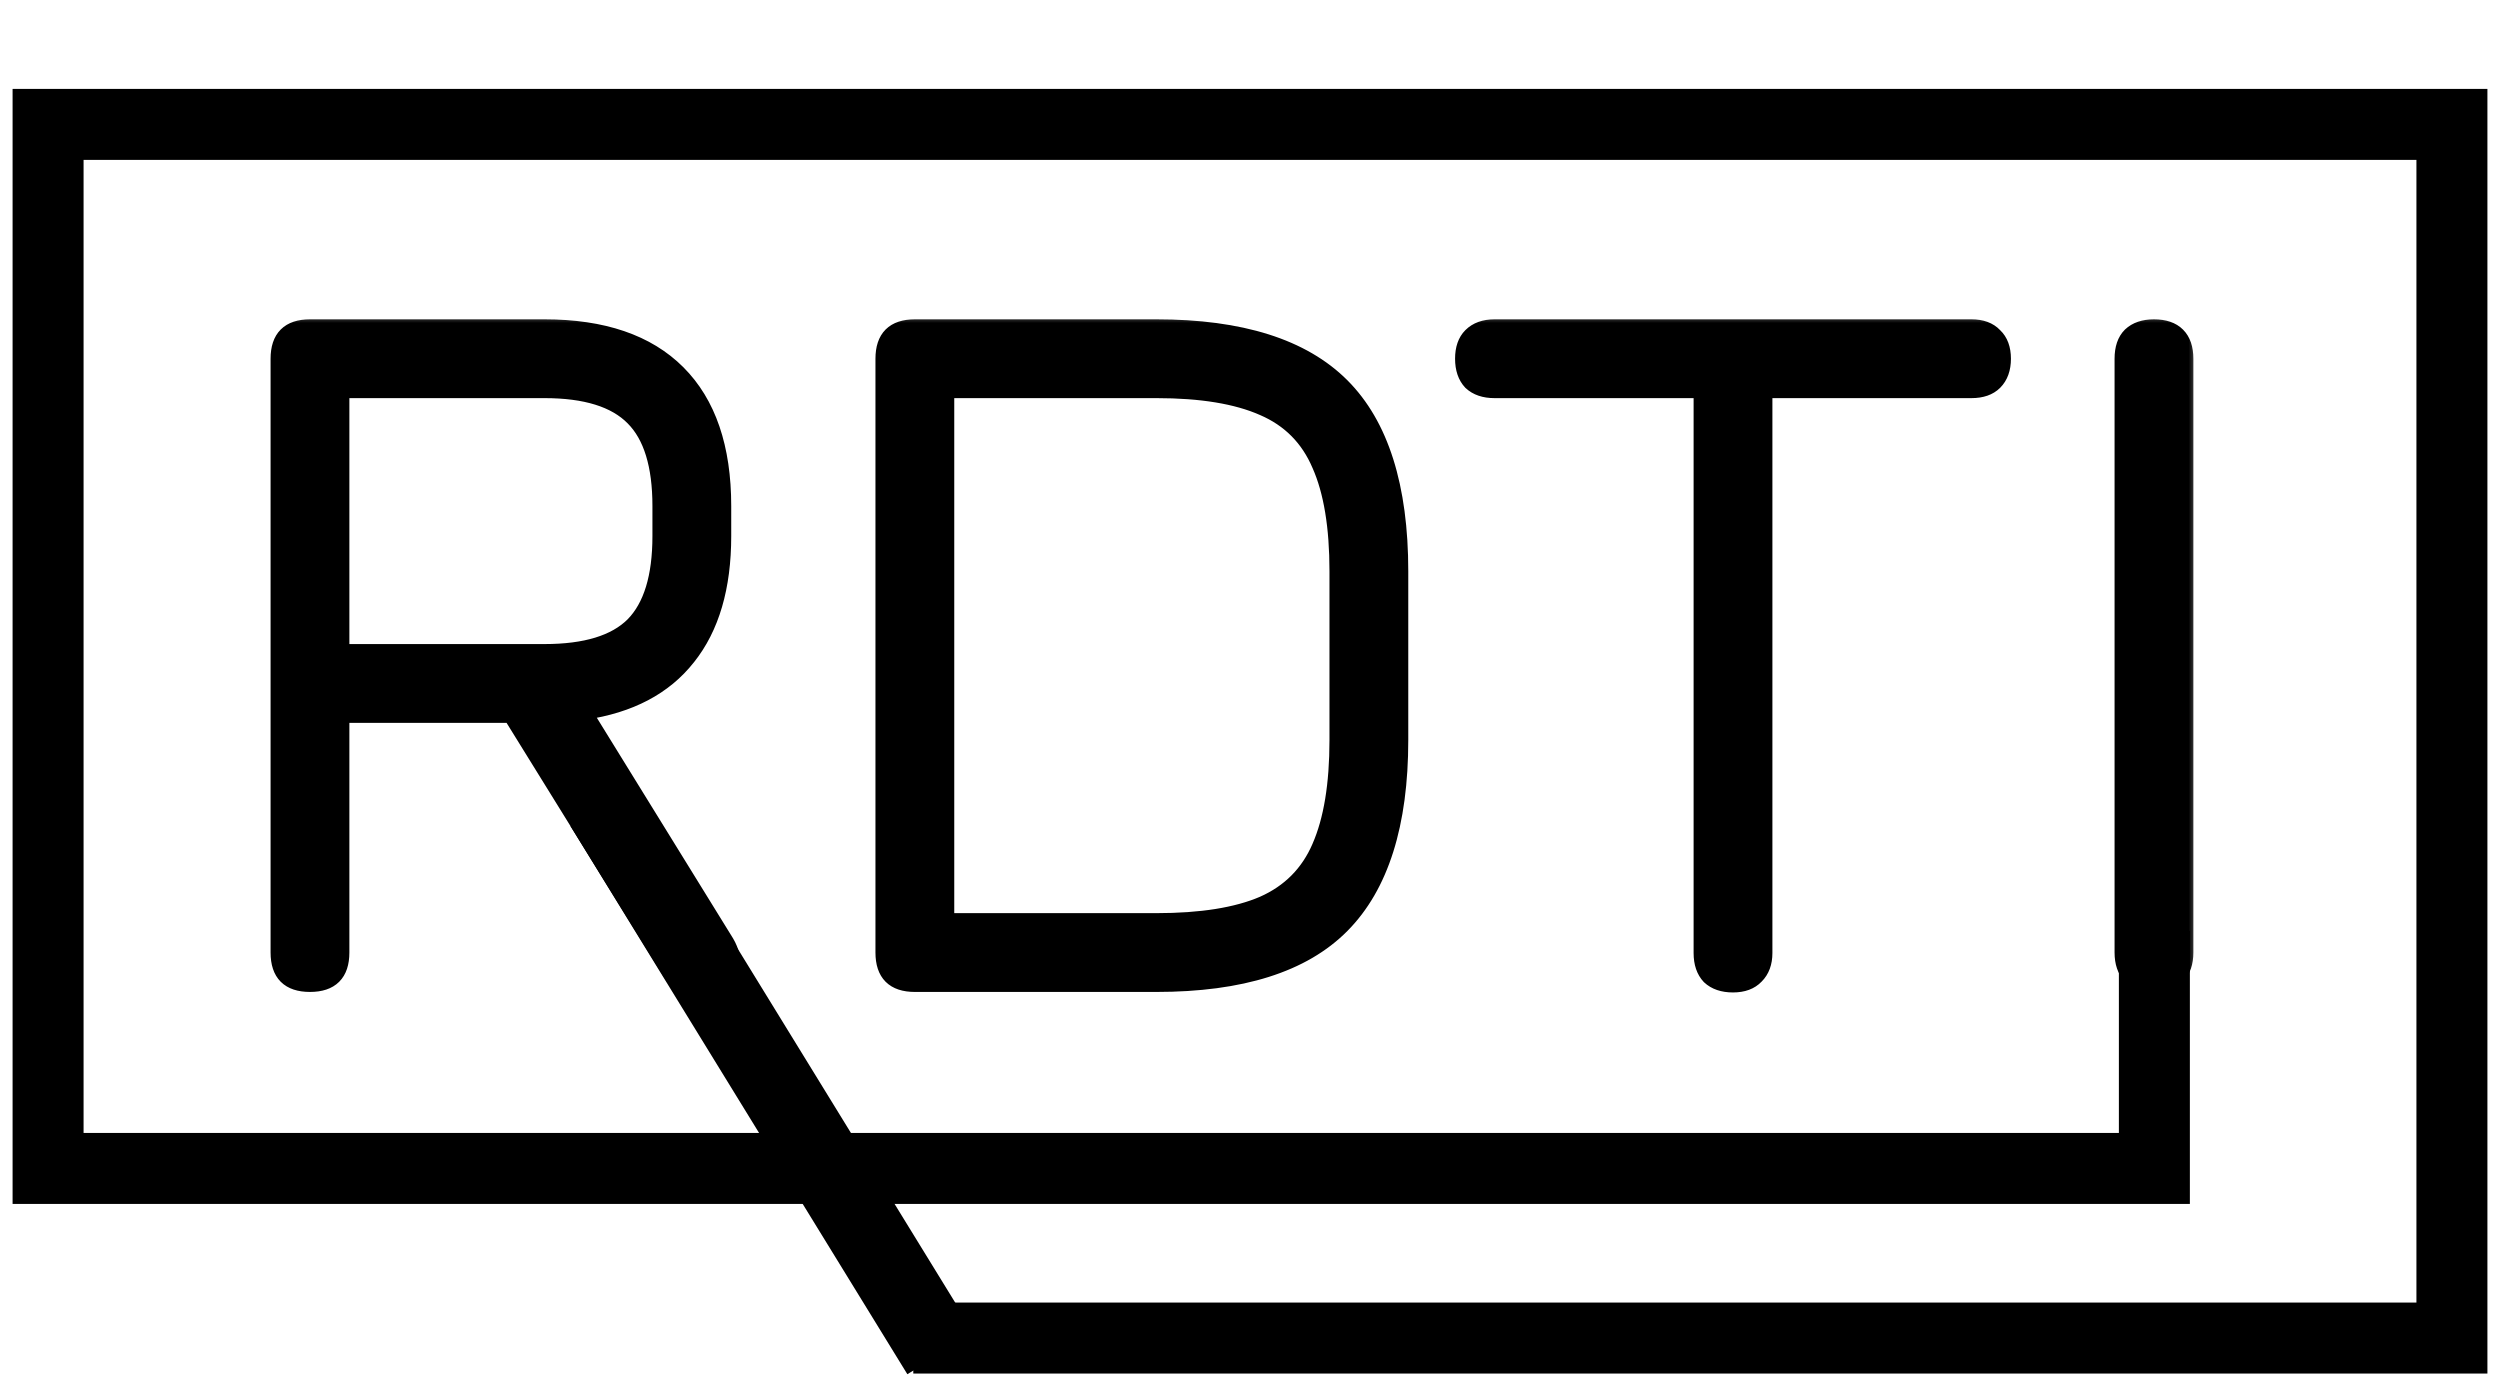
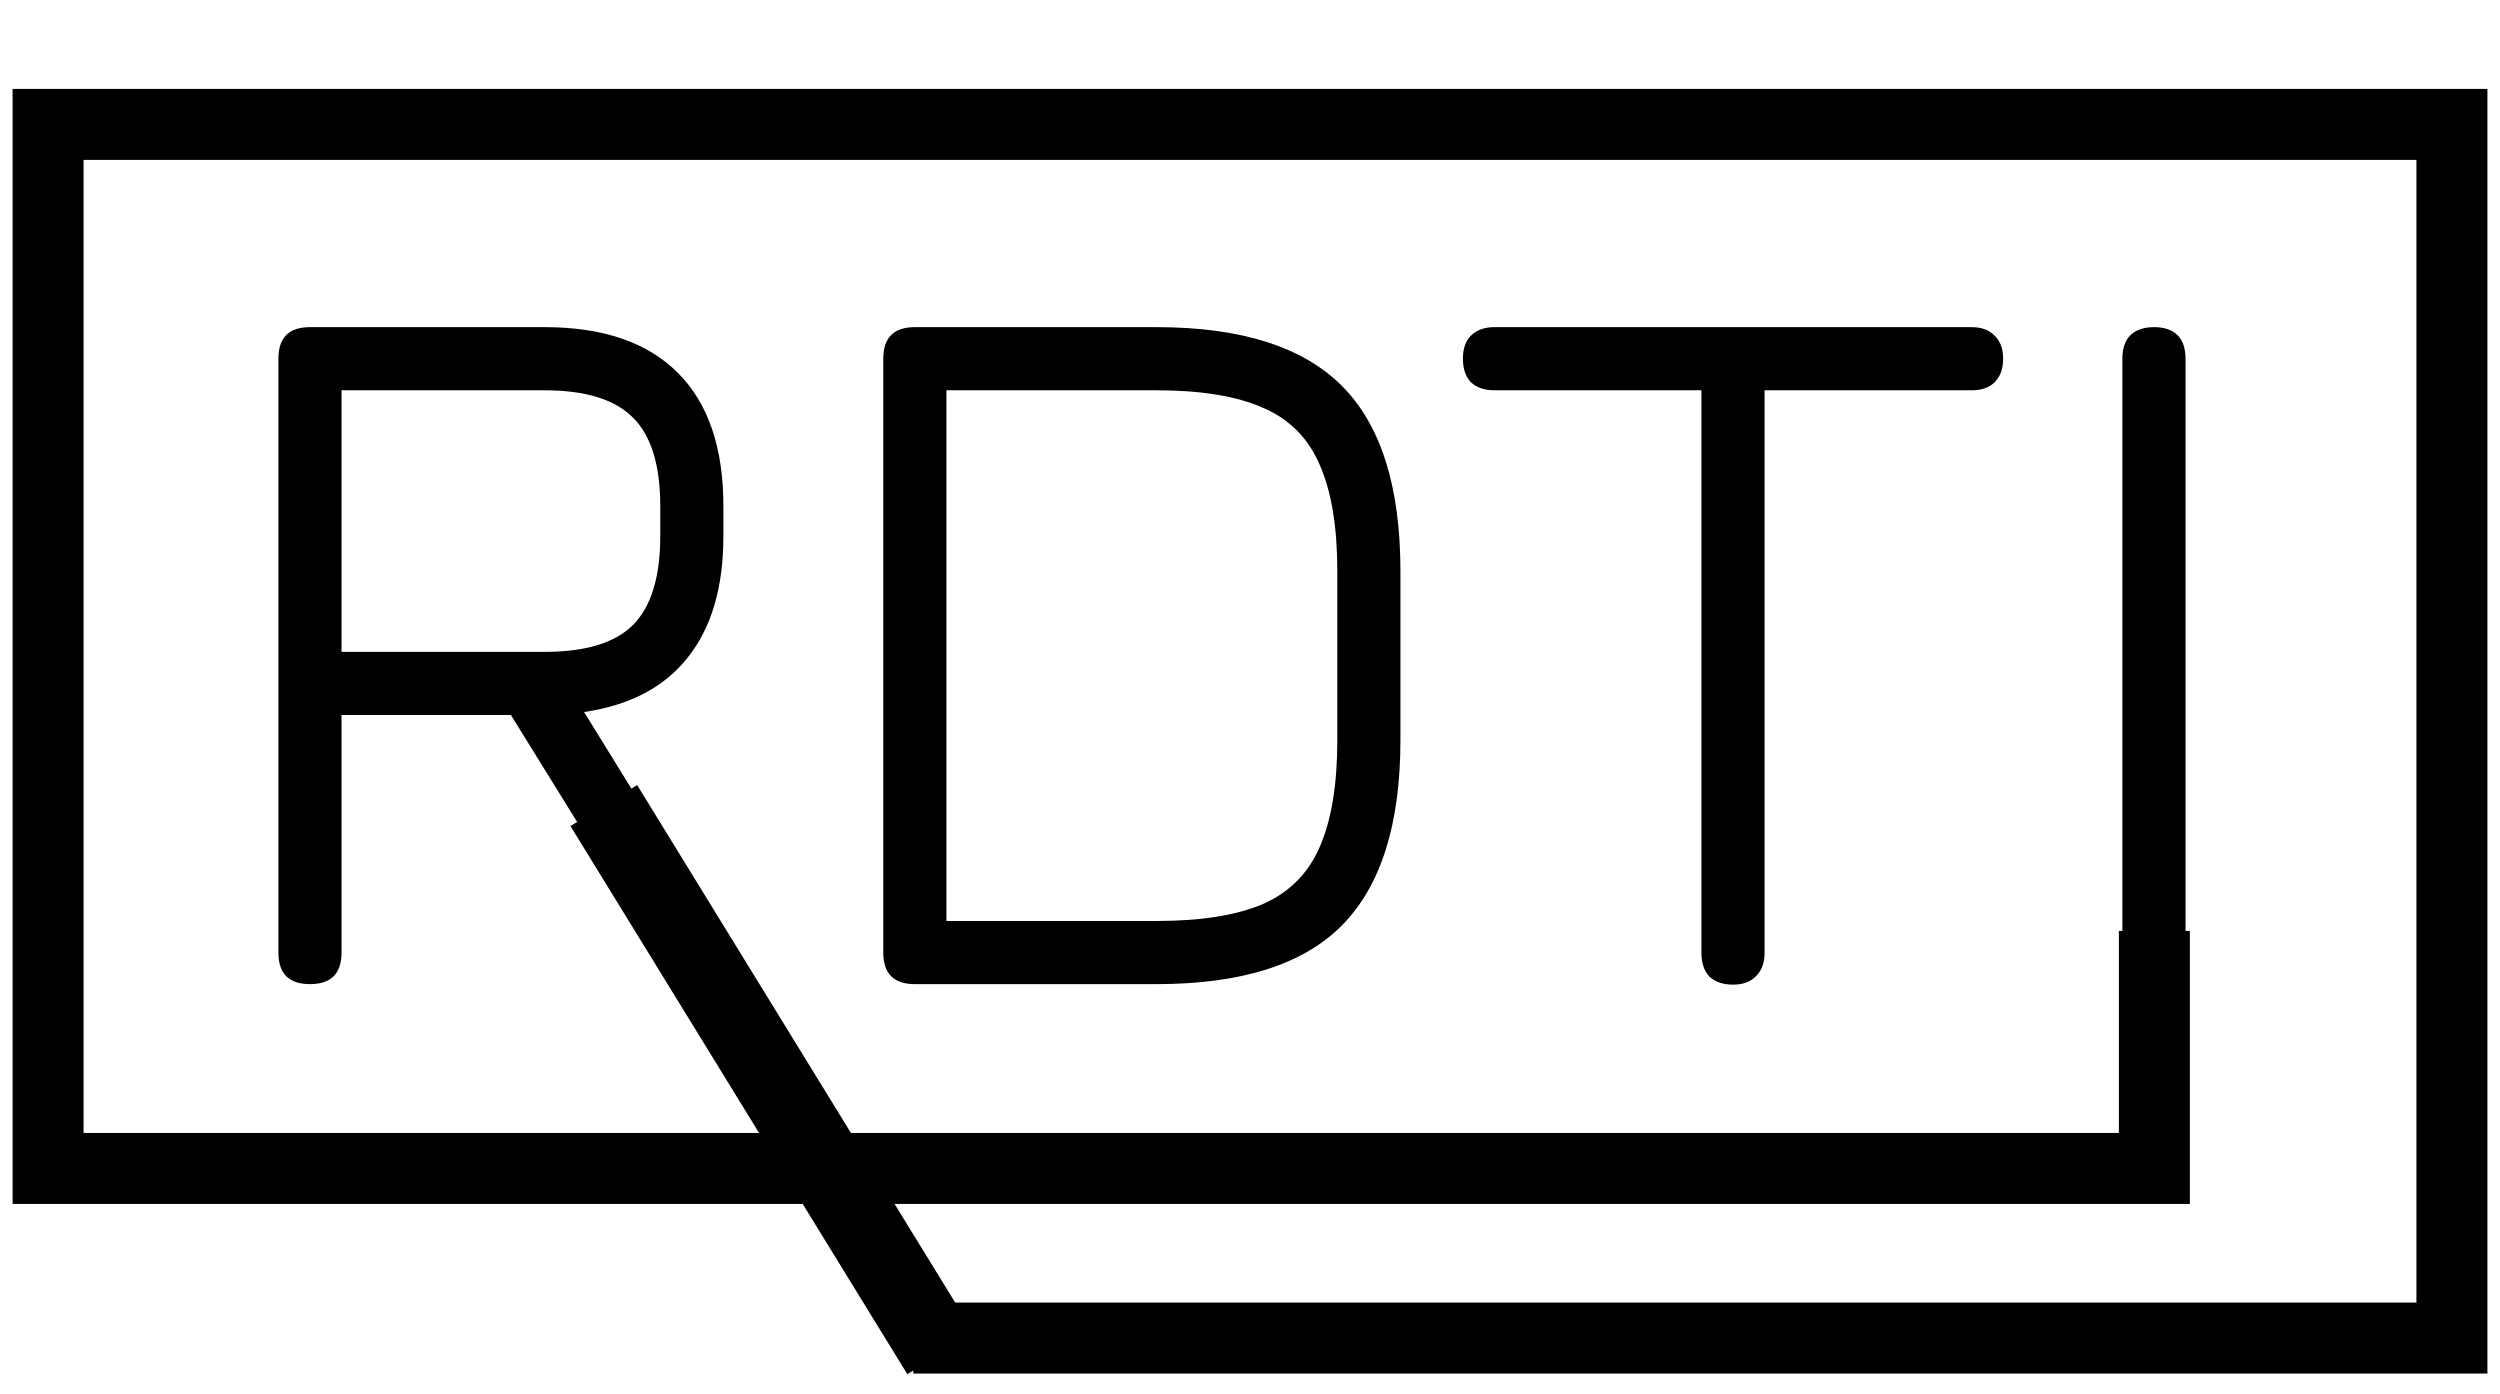
<svg xmlns="http://www.w3.org/2000/svg" width="104" height="58" viewBox="0 0 104 58" fill="none">
  <path d="M37.993 55.663H102V5.175H2V48.607H89.622V38.725" stroke="black" stroke-width="2.953" />
  <path d="M25.118 33.511L39.133 56.315" stroke="black" stroke-width="3.256" />
  <mask id="path-3-outside-1_695_300" maskUnits="userSpaceOnUse" x="10.537" y="12.94" width="81" height="29" fill="black">
-     <rect fill="white" x="10.537" y="12.94" width="81" height="29" />
-     <path d="M29.76 41.002C29.413 41.211 29.079 41.273 28.759 41.19C28.453 41.12 28.189 40.919 27.967 40.585L21.254 29.745H14.208V39.626C14.208 40.502 13.77 40.94 12.895 40.94C12.019 40.94 11.581 40.502 11.581 39.626V14.923C11.581 14.047 12.019 13.609 12.895 13.609H22.651C25.083 13.609 26.932 14.242 28.196 15.507C29.461 16.771 30.093 18.62 30.093 21.052V22.303C30.093 24.429 29.6 26.111 28.613 27.348C27.64 28.584 26.202 29.342 24.298 29.62L30.218 39.209C30.649 39.946 30.497 40.544 29.76 41.002ZM14.208 27.118H22.651C24.361 27.118 25.59 26.743 26.341 25.992C27.091 25.228 27.467 23.998 27.467 22.303V21.052C27.467 19.356 27.091 18.133 26.341 17.383C25.59 16.618 24.361 16.236 22.651 16.236H14.208V27.118ZM38.058 40.94C37.182 40.94 36.744 40.502 36.744 39.626V14.923C36.744 14.047 37.182 13.609 38.058 13.609H48.106C51.622 13.609 54.193 14.422 55.819 16.049C57.445 17.675 58.258 20.246 58.258 23.762V30.787C58.258 34.289 57.445 36.861 55.819 38.501C54.207 40.127 51.636 40.94 48.106 40.94H38.058ZM39.371 38.313H48.106C49.968 38.313 51.448 38.077 52.546 37.604C53.644 37.118 54.429 36.326 54.902 35.228C55.388 34.116 55.632 32.636 55.632 30.787V23.762C55.632 21.913 55.388 20.44 54.902 19.342C54.429 18.23 53.644 17.438 52.546 16.966C51.448 16.479 49.968 16.236 48.106 16.236H39.371V38.313ZM72.093 40.961C71.676 40.961 71.35 40.849 71.113 40.627C70.891 40.391 70.78 40.064 70.78 39.647V16.236H62.17C61.753 16.236 61.426 16.125 61.19 15.903C60.968 15.666 60.857 15.34 60.857 14.923C60.857 14.506 60.968 14.186 61.19 13.964C61.426 13.727 61.753 13.609 62.17 13.609H82.016C82.433 13.609 82.753 13.727 82.975 13.964C83.212 14.186 83.33 14.506 83.33 14.923C83.33 15.34 83.212 15.666 82.975 15.903C82.753 16.125 82.433 16.236 82.016 16.236H73.406V39.647C73.406 40.05 73.288 40.37 73.052 40.606C72.83 40.842 72.51 40.961 72.093 40.961ZM89.605 40.94C89.188 40.94 88.861 40.828 88.625 40.606C88.403 40.37 88.291 40.043 88.291 39.626V14.923C88.291 14.492 88.403 14.165 88.625 13.943C88.861 13.721 89.188 13.609 89.605 13.609C90.036 13.609 90.362 13.721 90.585 13.943C90.807 14.165 90.918 14.492 90.918 14.923V39.626C90.918 40.043 90.807 40.37 90.585 40.606C90.362 40.828 90.036 40.94 89.605 40.94Z" />
-   </mask>
+     </mask>
  <path d="M29.76 41.002C29.413 41.211 29.079 41.273 28.759 41.19C28.453 41.12 28.189 40.919 27.967 40.585L21.254 29.745H14.208V39.626C14.208 40.502 13.77 40.94 12.895 40.94C12.019 40.94 11.581 40.502 11.581 39.626V14.923C11.581 14.047 12.019 13.609 12.895 13.609H22.651C25.083 13.609 26.932 14.242 28.196 15.507C29.461 16.771 30.093 18.62 30.093 21.052V22.303C30.093 24.429 29.6 26.111 28.613 27.348C27.64 28.584 26.202 29.342 24.298 29.62L30.218 39.209C30.649 39.946 30.497 40.544 29.76 41.002ZM14.208 27.118H22.651C24.361 27.118 25.59 26.743 26.341 25.992C27.091 25.228 27.467 23.998 27.467 22.303V21.052C27.467 19.356 27.091 18.133 26.341 17.383C25.59 16.618 24.361 16.236 22.651 16.236H14.208V27.118ZM38.058 40.94C37.182 40.94 36.744 40.502 36.744 39.626V14.923C36.744 14.047 37.182 13.609 38.058 13.609H48.106C51.622 13.609 54.193 14.422 55.819 16.049C57.445 17.675 58.258 20.246 58.258 23.762V30.787C58.258 34.289 57.445 36.861 55.819 38.501C54.207 40.127 51.636 40.94 48.106 40.94H38.058ZM39.371 38.313H48.106C49.968 38.313 51.448 38.077 52.546 37.604C53.644 37.118 54.429 36.326 54.902 35.228C55.388 34.116 55.632 32.636 55.632 30.787V23.762C55.632 21.913 55.388 20.44 54.902 19.342C54.429 18.23 53.644 17.438 52.546 16.966C51.448 16.479 49.968 16.236 48.106 16.236H39.371V38.313ZM72.093 40.961C71.676 40.961 71.35 40.849 71.113 40.627C70.891 40.391 70.78 40.064 70.78 39.647V16.236H62.17C61.753 16.236 61.426 16.125 61.19 15.903C60.968 15.666 60.857 15.34 60.857 14.923C60.857 14.506 60.968 14.186 61.19 13.964C61.426 13.727 61.753 13.609 62.17 13.609H82.016C82.433 13.609 82.753 13.727 82.975 13.964C83.212 14.186 83.33 14.506 83.33 14.923C83.33 15.34 83.212 15.666 82.975 15.903C82.753 16.125 82.433 16.236 82.016 16.236H73.406V39.647C73.406 40.05 73.288 40.37 73.052 40.606C72.83 40.842 72.51 40.961 72.093 40.961ZM89.605 40.94C89.188 40.94 88.861 40.828 88.625 40.606C88.403 40.37 88.291 40.043 88.291 39.626V14.923C88.291 14.492 88.403 14.165 88.625 13.943C88.861 13.721 89.188 13.609 89.605 13.609C90.036 13.609 90.362 13.721 90.585 13.943C90.807 14.165 90.918 14.492 90.918 14.923V39.626C90.918 40.043 90.807 40.37 90.585 40.606C90.362 40.828 90.036 40.94 89.605 40.94Z" fill="black" />
-   <path d="M29.76 41.002L29.927 41.282L29.932 41.279L29.76 41.002ZM28.759 41.19L28.841 40.874L28.831 40.872L28.759 41.19ZM27.967 40.585L27.69 40.757L27.696 40.766L27.967 40.585ZM21.254 29.745L21.531 29.573L21.436 29.419H21.254V29.745ZM14.208 29.745V29.419H13.882V29.745H14.208ZM28.196 15.507L27.966 15.737L27.966 15.737L28.196 15.507ZM28.613 27.348L28.359 27.144L28.357 27.146L28.613 27.348ZM24.298 29.62L24.251 29.297L23.76 29.369L24.021 29.791L24.298 29.62ZM30.218 39.209L30.5 39.045L30.496 39.038L30.218 39.209ZM14.208 27.118H13.882V27.444H14.208V27.118ZM26.341 25.992L26.571 26.223L26.573 26.221L26.341 25.992ZM26.341 17.383L26.109 17.611L26.111 17.613L26.341 17.383ZM14.208 16.236V15.91H13.882V16.236H14.208ZM29.592 40.723C29.302 40.897 29.058 40.931 28.841 40.875L28.677 41.505C29.1 41.615 29.523 41.524 29.927 41.282L29.592 40.723ZM28.831 40.872C28.628 40.826 28.428 40.689 28.238 40.405L27.696 40.766C27.951 41.149 28.279 41.415 28.687 41.508L28.831 40.872ZM28.244 40.414L21.531 29.573L20.977 29.916L27.69 40.757L28.244 40.414ZM21.254 29.419H14.208V30.071H21.254V29.419ZM13.882 29.745V39.626H14.534V29.745H13.882ZM13.882 39.626C13.882 40.014 13.786 40.245 13.649 40.381C13.513 40.517 13.282 40.614 12.895 40.614V41.265C13.383 41.265 13.809 41.143 14.11 40.842C14.412 40.54 14.534 40.114 14.534 39.626H13.882ZM12.895 40.614C12.507 40.614 12.276 40.517 12.14 40.381C12.004 40.245 11.907 40.014 11.907 39.626H11.256C11.256 40.114 11.378 40.54 11.679 40.842C11.981 41.143 12.407 41.265 12.895 41.265V40.614ZM11.907 39.626V14.923H11.256V39.626H11.907ZM11.907 14.923C11.907 14.535 12.004 14.304 12.14 14.168C12.276 14.032 12.507 13.935 12.895 13.935V13.284C12.407 13.284 11.981 13.406 11.679 13.707C11.378 14.009 11.256 14.435 11.256 14.923H11.907ZM12.895 13.935H22.651V13.284H12.895V13.935ZM22.651 13.935C25.029 13.935 26.782 14.553 27.966 15.737L28.427 15.276C27.082 13.931 25.138 13.284 22.651 13.284V13.935ZM27.966 15.737C29.15 16.921 29.768 18.674 29.768 21.052H30.419C30.419 18.565 29.772 16.621 28.427 15.276L27.966 15.737ZM29.768 21.052V22.303H30.419V21.052H29.768ZM29.768 22.303C29.768 24.381 29.286 25.982 28.359 27.144L28.868 27.551C29.914 26.239 30.419 24.477 30.419 22.303H29.768ZM28.357 27.146C27.447 28.303 26.092 29.029 24.251 29.297L24.345 29.942C26.312 29.655 27.834 28.865 28.869 27.549L28.357 27.146ZM24.021 29.791L29.941 39.38L30.496 39.038L24.575 29.449L24.021 29.791ZM29.937 39.374C30.126 39.697 30.16 39.941 30.111 40.129C30.063 40.319 29.914 40.523 29.588 40.726L29.932 41.279C30.343 41.023 30.638 40.699 30.743 40.291C30.847 39.881 30.741 39.458 30.5 39.045L29.937 39.374ZM14.208 27.444H22.651V26.793H14.208V27.444ZM22.651 27.444C24.396 27.444 25.732 27.063 26.571 26.223L26.111 25.762C25.45 26.423 24.325 26.793 22.651 26.793V27.444ZM26.573 26.221C27.41 25.368 27.793 24.035 27.793 22.303H27.141C27.141 23.961 26.773 25.088 26.109 25.764L26.573 26.221ZM27.793 22.303V21.052H27.141V22.303H27.793ZM27.793 21.052C27.793 19.32 27.411 17.992 26.571 17.152L26.111 17.613C26.772 18.274 27.141 19.393 27.141 21.052H27.793ZM26.573 17.154C25.734 16.299 24.398 15.91 22.651 15.91V16.562C24.323 16.562 25.447 16.937 26.109 17.611L26.573 17.154ZM22.651 15.91H14.208V16.562H22.651V15.91ZM13.882 16.236V27.118H14.534V16.236H13.882ZM55.819 16.049L55.589 16.279L55.589 16.279L55.819 16.049ZM55.819 38.501L55.588 38.271L55.588 38.271L55.819 38.501ZM39.371 38.313H39.045V38.639H39.371V38.313ZM52.546 37.604L52.675 37.903L52.678 37.902L52.546 37.604ZM54.902 35.228L54.603 35.097L54.603 35.099L54.902 35.228ZM54.902 19.342L54.602 19.47L54.604 19.474L54.902 19.342ZM52.546 16.966L52.414 17.264L52.417 17.265L52.546 16.966ZM39.371 16.236V15.91H39.045V16.236H39.371ZM38.058 40.614C37.67 40.614 37.439 40.517 37.303 40.381C37.167 40.245 37.07 40.014 37.07 39.626H36.419C36.419 40.114 36.541 40.54 36.842 40.842C37.144 41.143 37.57 41.265 38.058 41.265V40.614ZM37.07 39.626V14.923H36.419V39.626H37.07ZM37.07 14.923C37.07 14.535 37.167 14.304 37.303 14.168C37.439 14.032 37.67 13.935 38.058 13.935V13.284C37.57 13.284 37.144 13.406 36.842 13.707C36.541 14.009 36.419 14.435 36.419 14.923H37.07ZM38.058 13.935H48.106V13.284H38.058V13.935ZM48.106 13.935C51.58 13.935 54.05 14.739 55.589 16.279L56.05 15.818C54.337 14.105 51.664 13.284 48.106 13.284V13.935ZM55.589 16.279C57.128 17.818 57.932 20.287 57.932 23.762H58.584C58.584 20.204 57.762 17.531 56.05 15.818L55.589 16.279ZM57.932 23.762V30.787H58.584V23.762H57.932ZM57.932 30.787C57.932 34.247 57.129 36.718 55.588 38.271L56.05 38.73C57.762 37.004 58.584 34.332 58.584 30.787H57.932ZM55.588 38.271C54.063 39.809 51.595 40.614 48.106 40.614V41.265C51.677 41.265 54.351 40.444 56.05 38.73L55.588 38.271ZM48.106 40.614H38.058V41.265H48.106V40.614ZM39.371 38.639H48.106V37.987H39.371V38.639ZM48.106 38.639C49.99 38.639 51.52 38.4 52.675 37.903L52.417 37.305C51.377 37.753 49.946 37.987 48.106 37.987V38.639ZM52.678 37.902C53.851 37.383 54.696 36.53 55.201 35.356L54.603 35.099C54.163 36.121 53.438 36.853 52.414 37.306L52.678 37.902ZM55.2 35.358C55.712 34.189 55.957 32.659 55.957 30.787H55.306C55.306 32.612 55.065 34.042 54.603 35.097L55.2 35.358ZM55.957 30.787V23.762H55.306V30.787H55.957ZM55.957 23.762C55.957 21.89 55.712 20.366 55.2 19.21L54.604 19.474C55.065 20.514 55.306 21.937 55.306 23.762H55.957ZM55.202 19.215C54.697 18.027 53.851 17.173 52.675 16.667L52.417 17.265C53.438 17.704 54.162 18.434 54.602 19.47L55.202 19.215ZM52.678 16.668C51.522 16.156 49.991 15.91 48.106 15.91V16.562C49.945 16.562 51.374 16.803 52.414 17.264L52.678 16.668ZM48.106 15.91H39.371V16.562H48.106V15.91ZM39.045 16.236V38.313H39.697V16.236H39.045ZM71.113 40.627L70.876 40.85L70.883 40.857L70.89 40.864L71.113 40.627ZM70.78 16.236H71.106V15.91H70.78V16.236ZM61.19 15.903L60.953 16.126L60.96 16.133L60.967 16.14L61.19 15.903ZM61.19 13.964L61.42 14.194L61.42 14.194L61.19 13.964ZM82.975 13.964L82.738 14.187L82.745 14.194L82.752 14.201L82.975 13.964ZM82.975 15.903L82.745 15.672L82.745 15.672L82.975 15.903ZM73.406 16.236V15.91H73.081V16.236H73.406ZM73.052 40.606L72.822 40.376L72.815 40.383L73.052 40.606ZM72.093 40.635C71.735 40.635 71.497 40.541 71.337 40.39L70.89 40.864C71.203 41.158 71.618 41.286 72.093 41.286V40.635ZM71.35 40.404C71.2 40.244 71.106 40.006 71.106 39.647H70.454C70.454 40.123 70.582 40.538 70.876 40.85L71.35 40.404ZM71.106 39.647V16.236H70.454V39.647H71.106ZM70.78 15.91H62.17V16.562H70.78V15.91ZM62.17 15.91C61.812 15.91 61.574 15.816 61.413 15.665L60.967 16.14C61.279 16.434 61.695 16.562 62.17 16.562V15.91ZM61.427 15.679C61.277 15.519 61.182 15.281 61.182 14.923H60.531C60.531 15.398 60.659 15.813 60.953 16.126L61.427 15.679ZM61.182 14.923C61.182 14.563 61.277 14.338 61.42 14.194L60.96 13.733C60.658 14.035 60.531 14.449 60.531 14.923H61.182ZM61.42 14.194C61.581 14.033 61.817 13.935 62.17 13.935V13.284C61.689 13.284 61.272 13.422 60.96 13.733L61.42 14.194ZM62.17 13.935H82.016V13.284H62.17V13.935ZM82.016 13.935C82.37 13.935 82.594 14.034 82.738 14.187L83.212 13.741C82.912 13.421 82.496 13.284 82.016 13.284V13.935ZM82.752 14.201C82.905 14.345 83.004 14.569 83.004 14.923H83.655C83.655 14.443 83.517 14.027 83.198 13.727L82.752 14.201ZM83.004 14.923C83.004 15.276 82.906 15.511 82.745 15.672L83.206 16.133C83.517 15.821 83.655 15.403 83.655 14.923H83.004ZM82.745 15.672C82.602 15.816 82.376 15.91 82.016 15.91V16.562C82.49 16.562 82.904 16.434 83.206 16.133L82.745 15.672ZM82.016 15.91H73.406V16.562H82.016V15.91ZM73.081 16.236V39.647H73.732V16.236H73.081ZM73.081 39.647C73.081 39.983 72.985 40.213 72.822 40.376L73.282 40.837C73.592 40.527 73.732 40.118 73.732 39.647H73.081ZM72.815 40.383C72.67 40.536 72.447 40.635 72.093 40.635V41.286C72.573 41.286 72.989 41.148 73.289 40.829L72.815 40.383ZM88.625 40.606L88.388 40.829L88.395 40.837L88.402 40.843L88.625 40.606ZM88.625 13.943L88.402 13.706L88.395 13.713L88.625 13.943ZM90.585 40.606L90.815 40.837L90.822 40.829L90.585 40.606ZM89.605 40.614C89.246 40.614 89.008 40.52 88.848 40.369L88.402 40.843C88.714 41.137 89.129 41.265 89.605 41.265V40.614ZM88.862 40.383C88.712 40.223 88.617 39.985 88.617 39.626H87.966C87.966 40.102 88.094 40.517 88.388 40.829L88.862 40.383ZM88.617 39.626V14.923H87.966V39.626H88.617ZM88.617 14.923C88.617 14.546 88.714 14.315 88.855 14.173L88.395 13.713C88.091 14.016 87.966 14.438 87.966 14.923H88.617ZM88.848 14.18C89.008 14.03 89.246 13.935 89.605 13.935V13.284C89.129 13.284 88.714 13.412 88.402 13.706L88.848 14.18ZM89.605 13.935C89.982 13.935 90.213 14.032 90.354 14.173L90.815 13.713C90.512 13.409 90.089 13.284 89.605 13.284V13.935ZM90.354 14.173C90.496 14.315 90.593 14.546 90.593 14.923H91.244C91.244 14.438 91.118 14.016 90.815 13.713L90.354 14.173ZM90.593 14.923V39.626H91.244V14.923H90.593ZM90.593 39.626C90.593 39.985 90.498 40.223 90.347 40.383L90.822 40.829C91.116 40.517 91.244 40.102 91.244 39.626H90.593ZM90.354 40.376C90.213 40.517 89.982 40.614 89.605 40.614V41.265C90.089 41.265 90.512 41.14 90.815 40.837L90.354 40.376Z" fill="black" mask="url(#path-3-outside-1_695_300)" />
</svg>